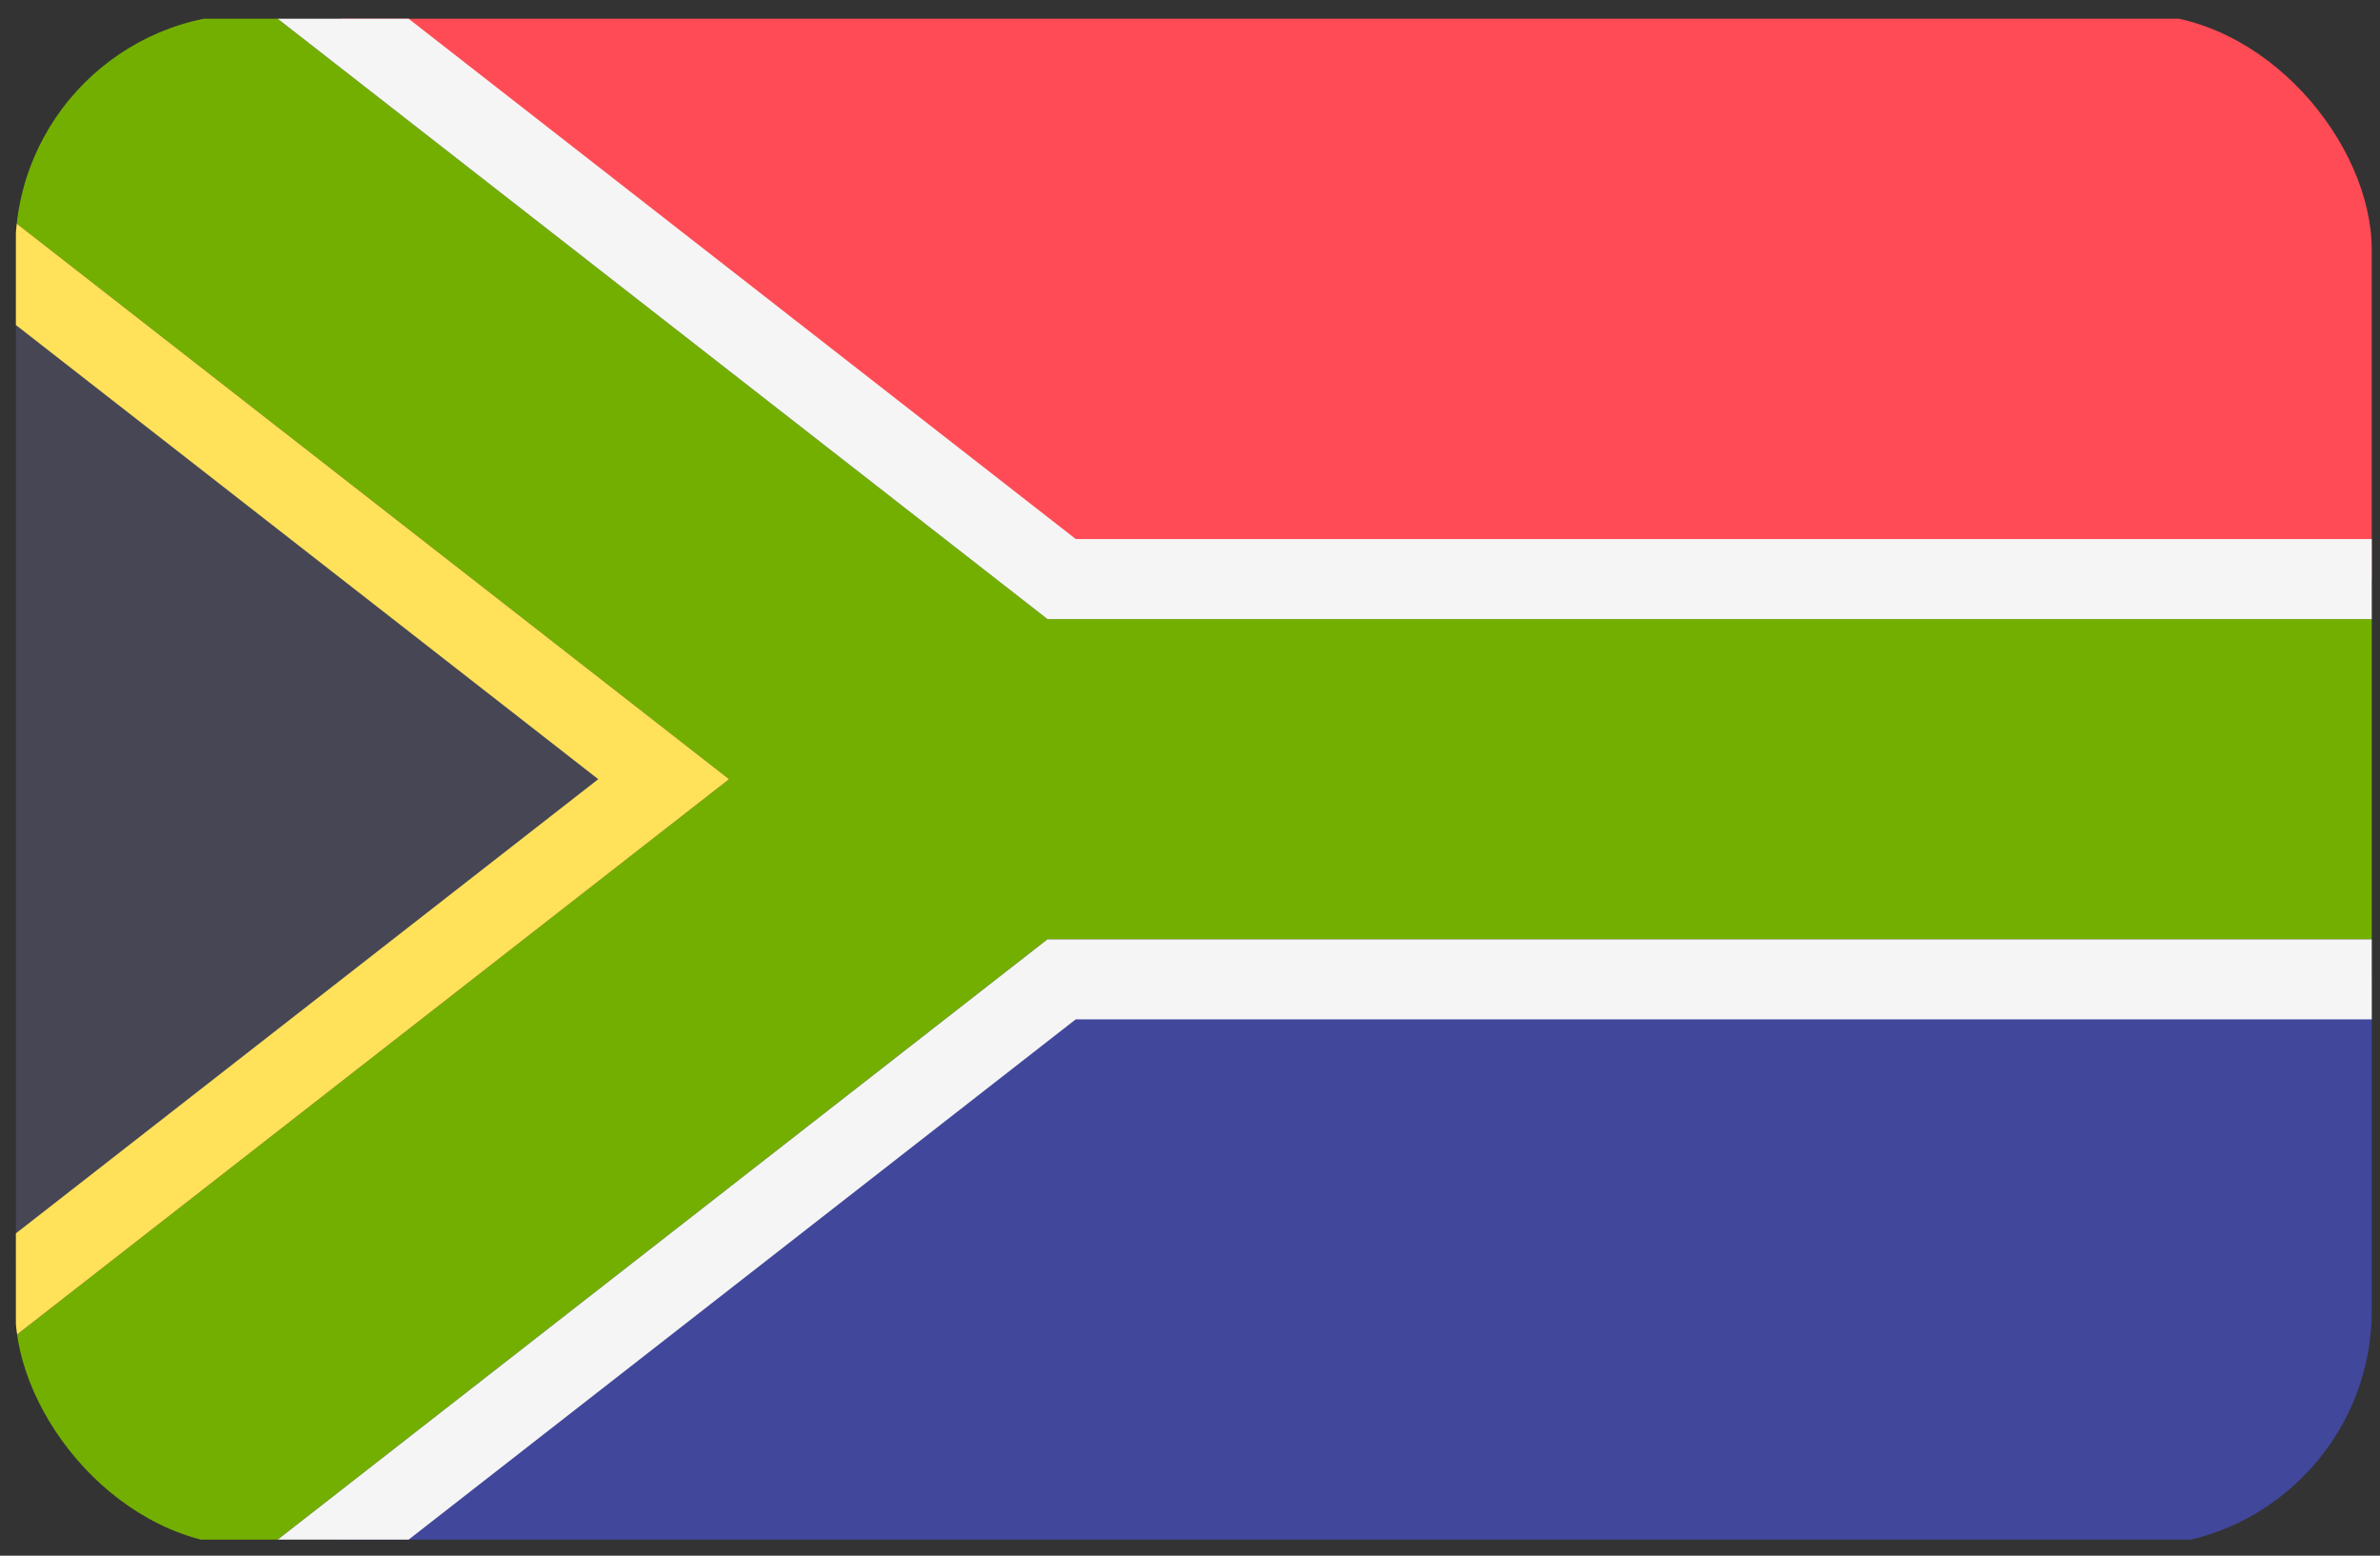
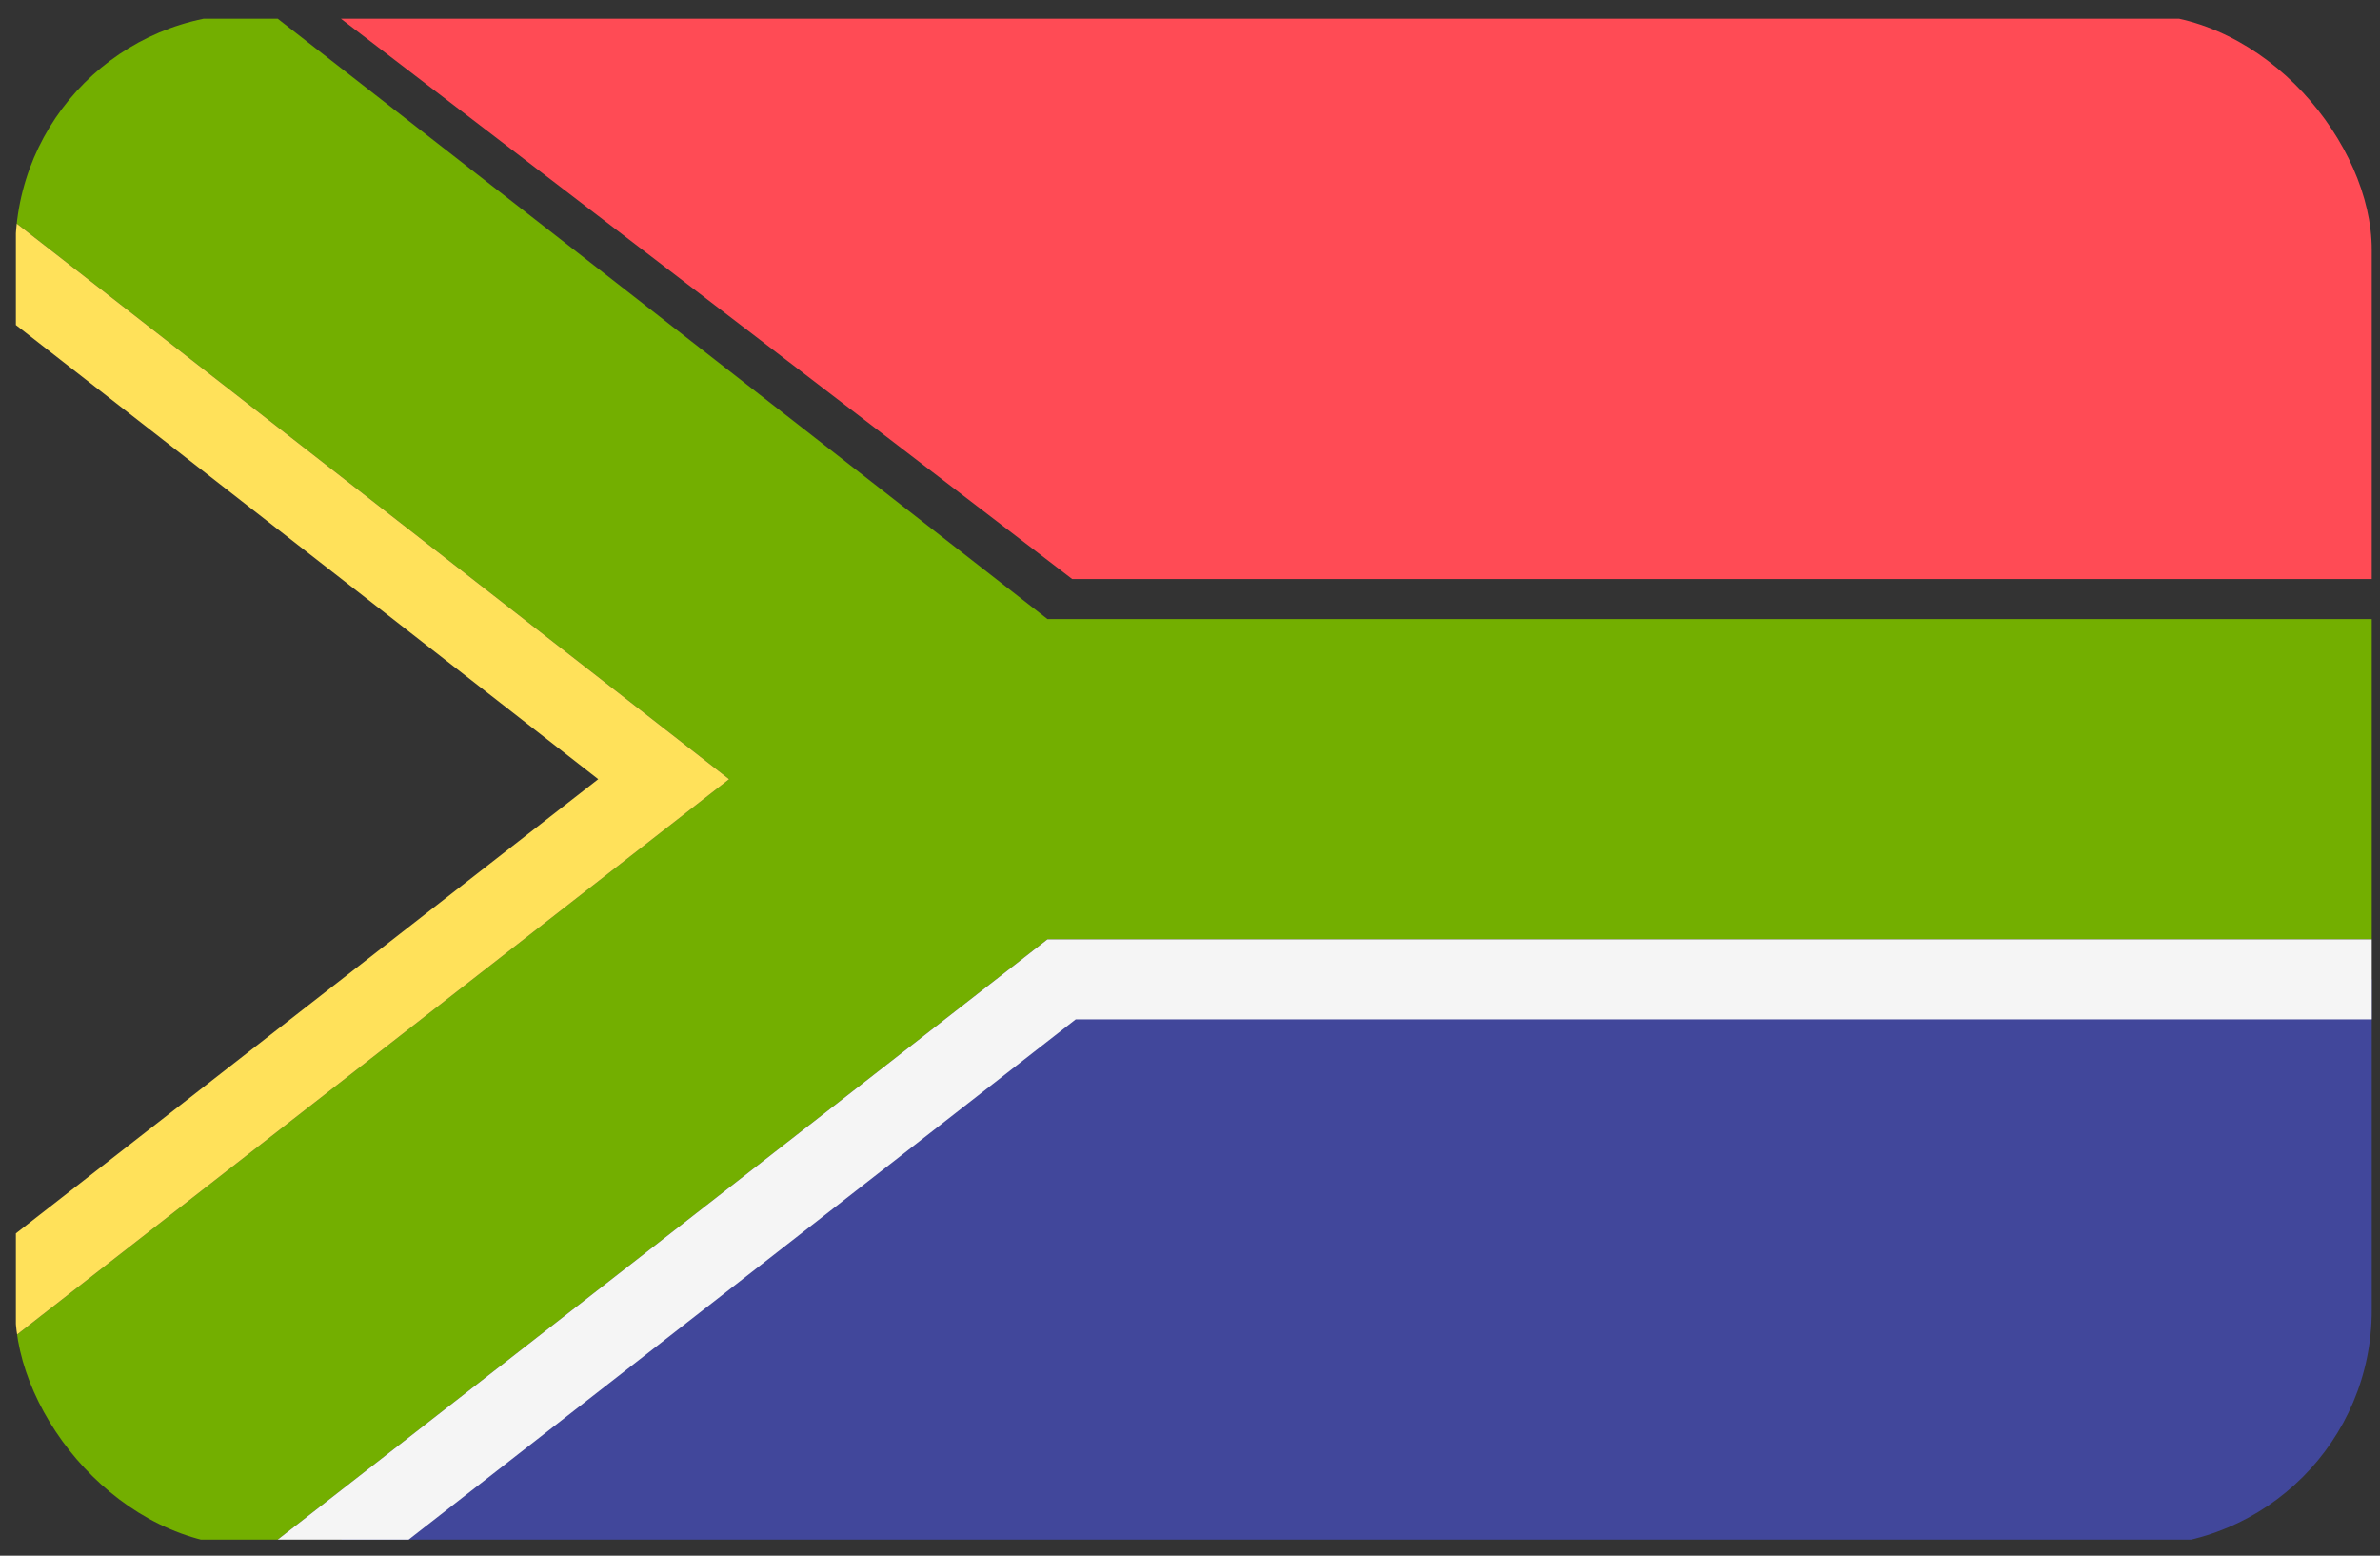
<svg xmlns="http://www.w3.org/2000/svg" width="101" height="66" viewBox="0 0 101 66" fill="none">
  <rect x="0" y="0" width="101" height="66" fill="#333333" stroke="none" />
  <g clip-path="url(#clip0_8608_73935)">
-     <path d="M0.674 12.681V53.434L28.26 33.057L0.674 12.681Z" fill="#464655" />
    <path d="M93.184 0.794H14.467L45.501 24.566H100.674V8.17C100.674 4.096 97.321 0.794 93.184 0.794Z" fill="#FF4B55" />
    <path d="M14.467 65.32H93.184C97.32 65.32 100.674 62.018 100.674 57.944V41.548H45.501L14.467 65.32Z" fill="#41479B" />
    <path d="M11.785 0.794H8.163C4.027 0.794 0.674 4.096 0.674 8.17V9.457L30.942 33.056L0.674 56.657V57.943C0.674 62.016 4.027 65.319 8.163 65.319H11.784L44.452 39.848H100.674V26.265H44.453L11.785 0.794Z" fill="#73AF00" />
-     <path d="M17.339 0.794H11.783L44.451 26.265H100.672V22.868H45.651L17.339 0.794Z" fill="#F5F5F5" />
    <path d="M0.674 9.458V13.789L25.387 33.057L0.674 52.326V56.657L30.942 33.057L0.674 9.458Z" fill="#FFE15A" />
    <path d="M44.452 39.85L11.783 65.32H17.339L45.651 43.246H100.673V39.85H44.452Z" fill="#F5F5F5" />
  </g>
  <defs>
    <clipPath id="clip0_8608_73935">
      <rect x="0.65" y="0.593" width="100" height="65" rx="10" fill="white" />
    </clipPath>
  </defs>
</svg>